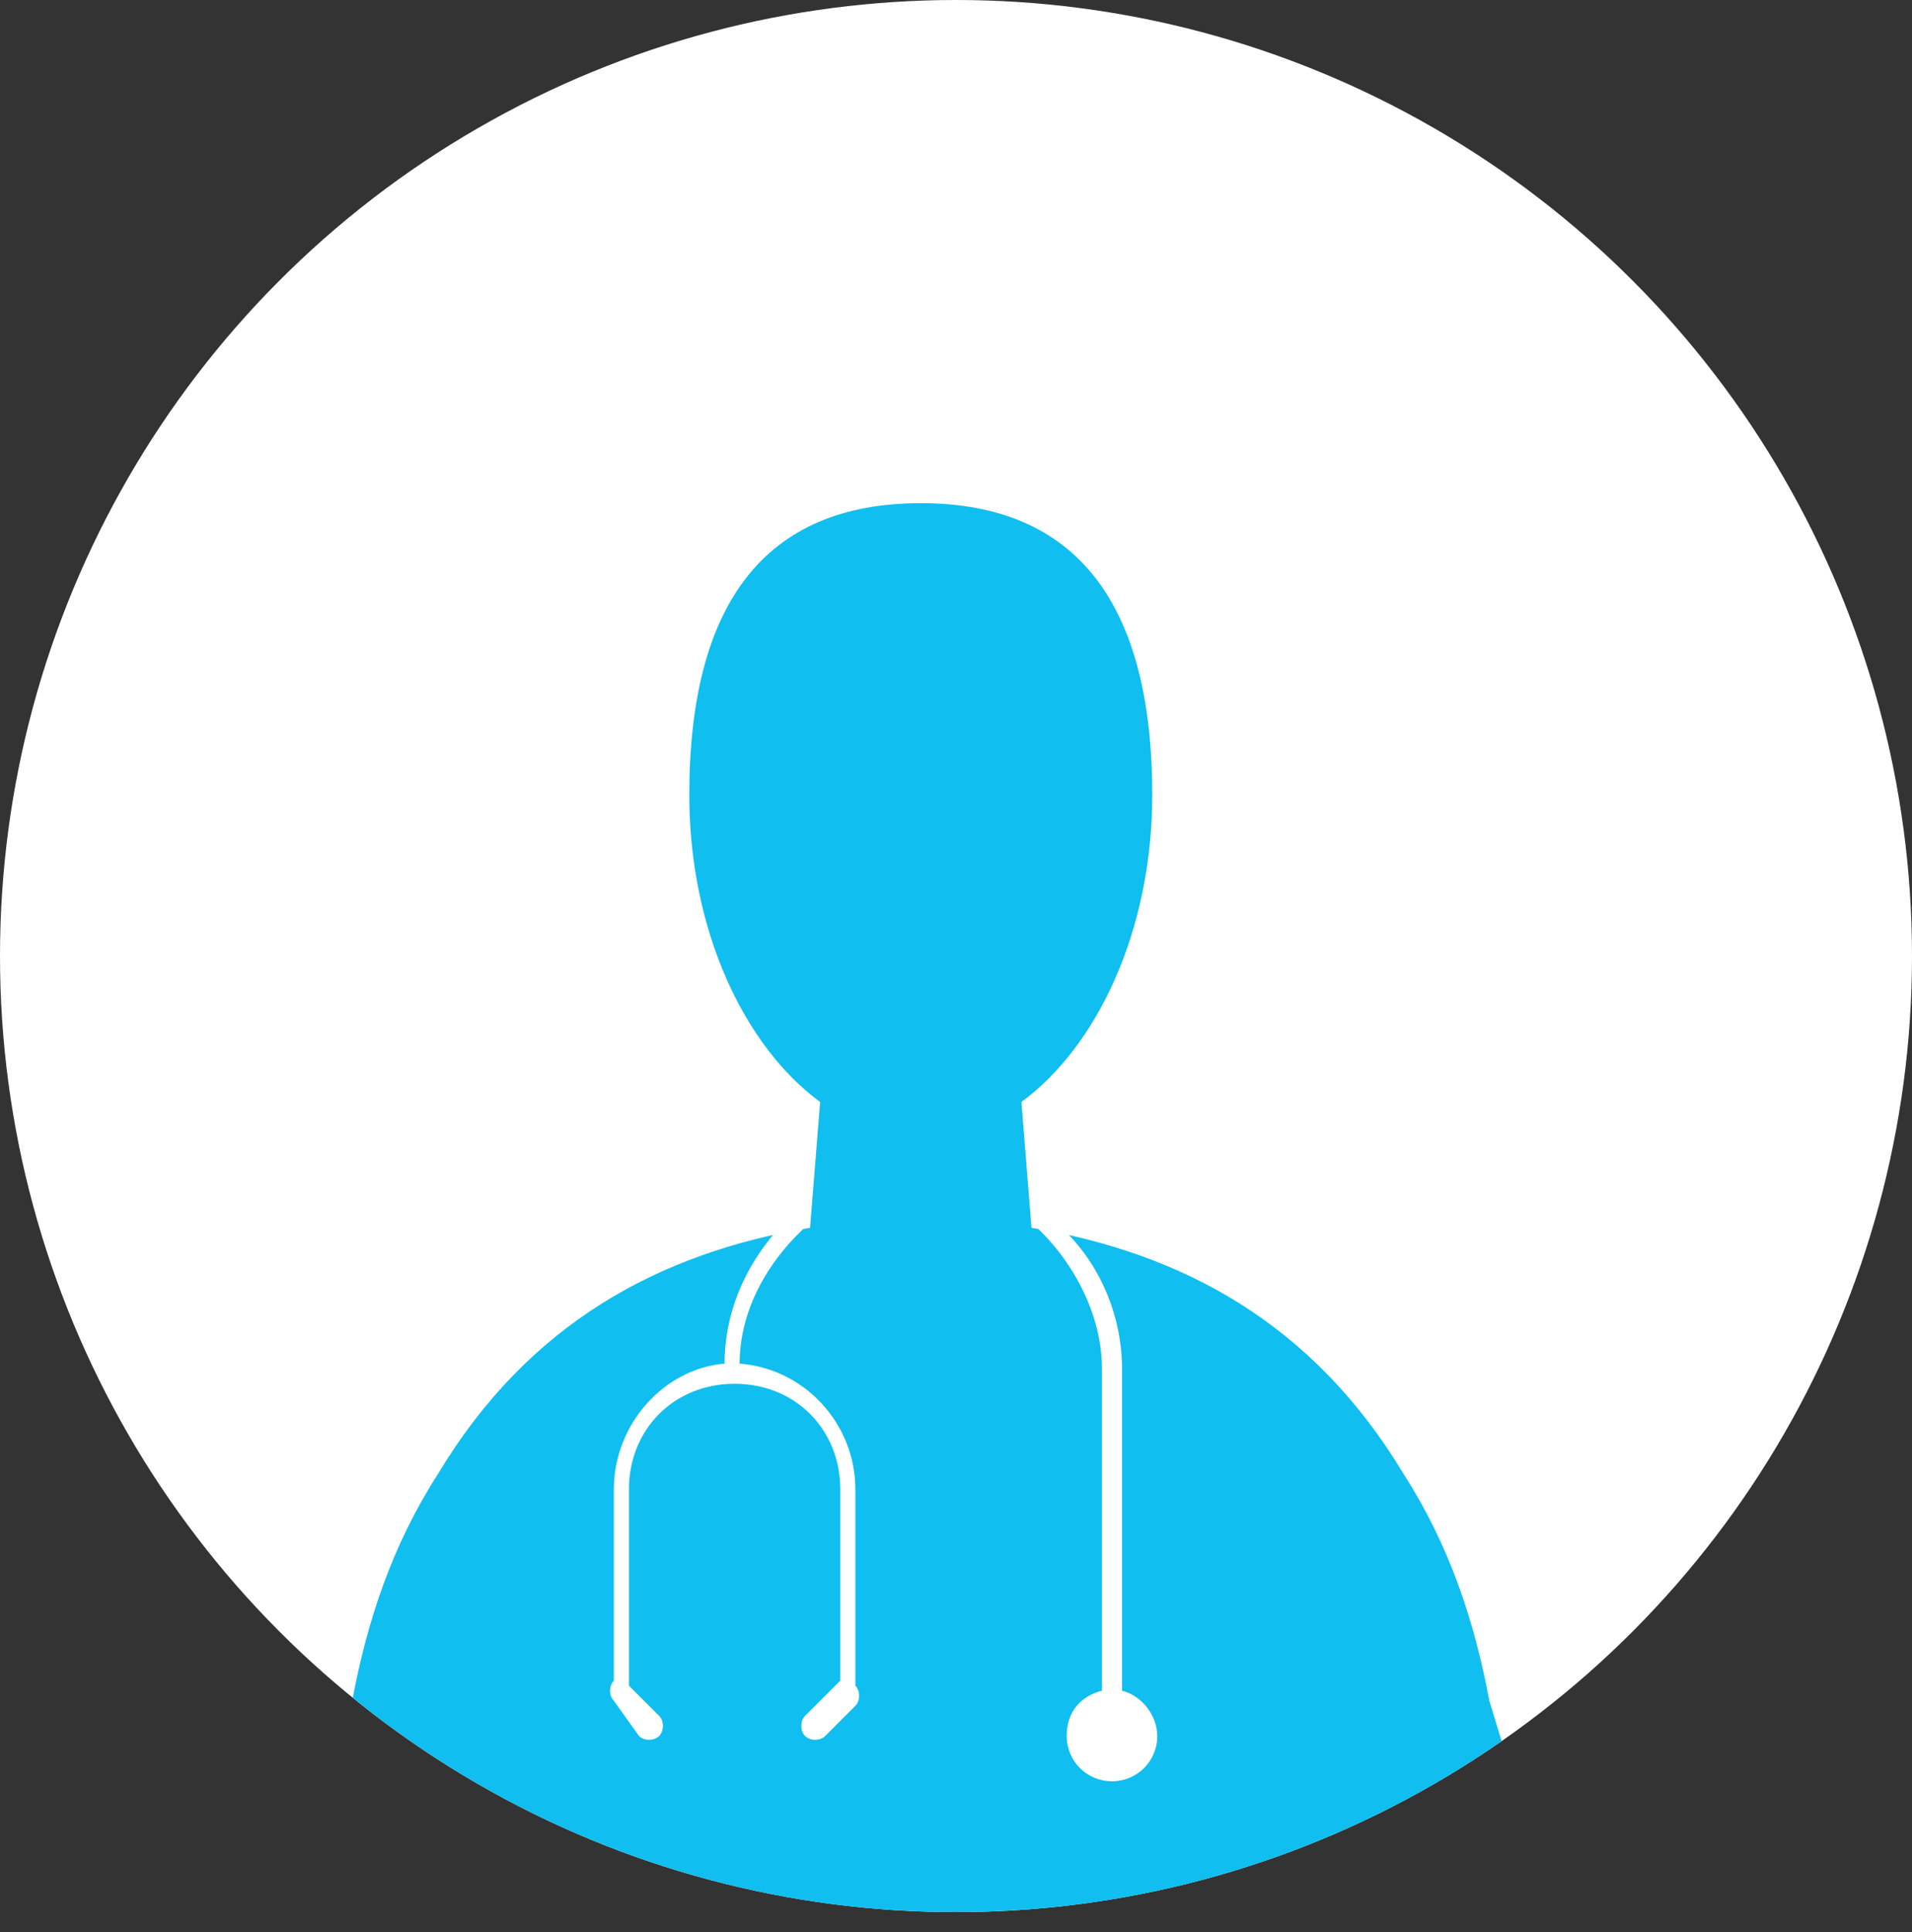
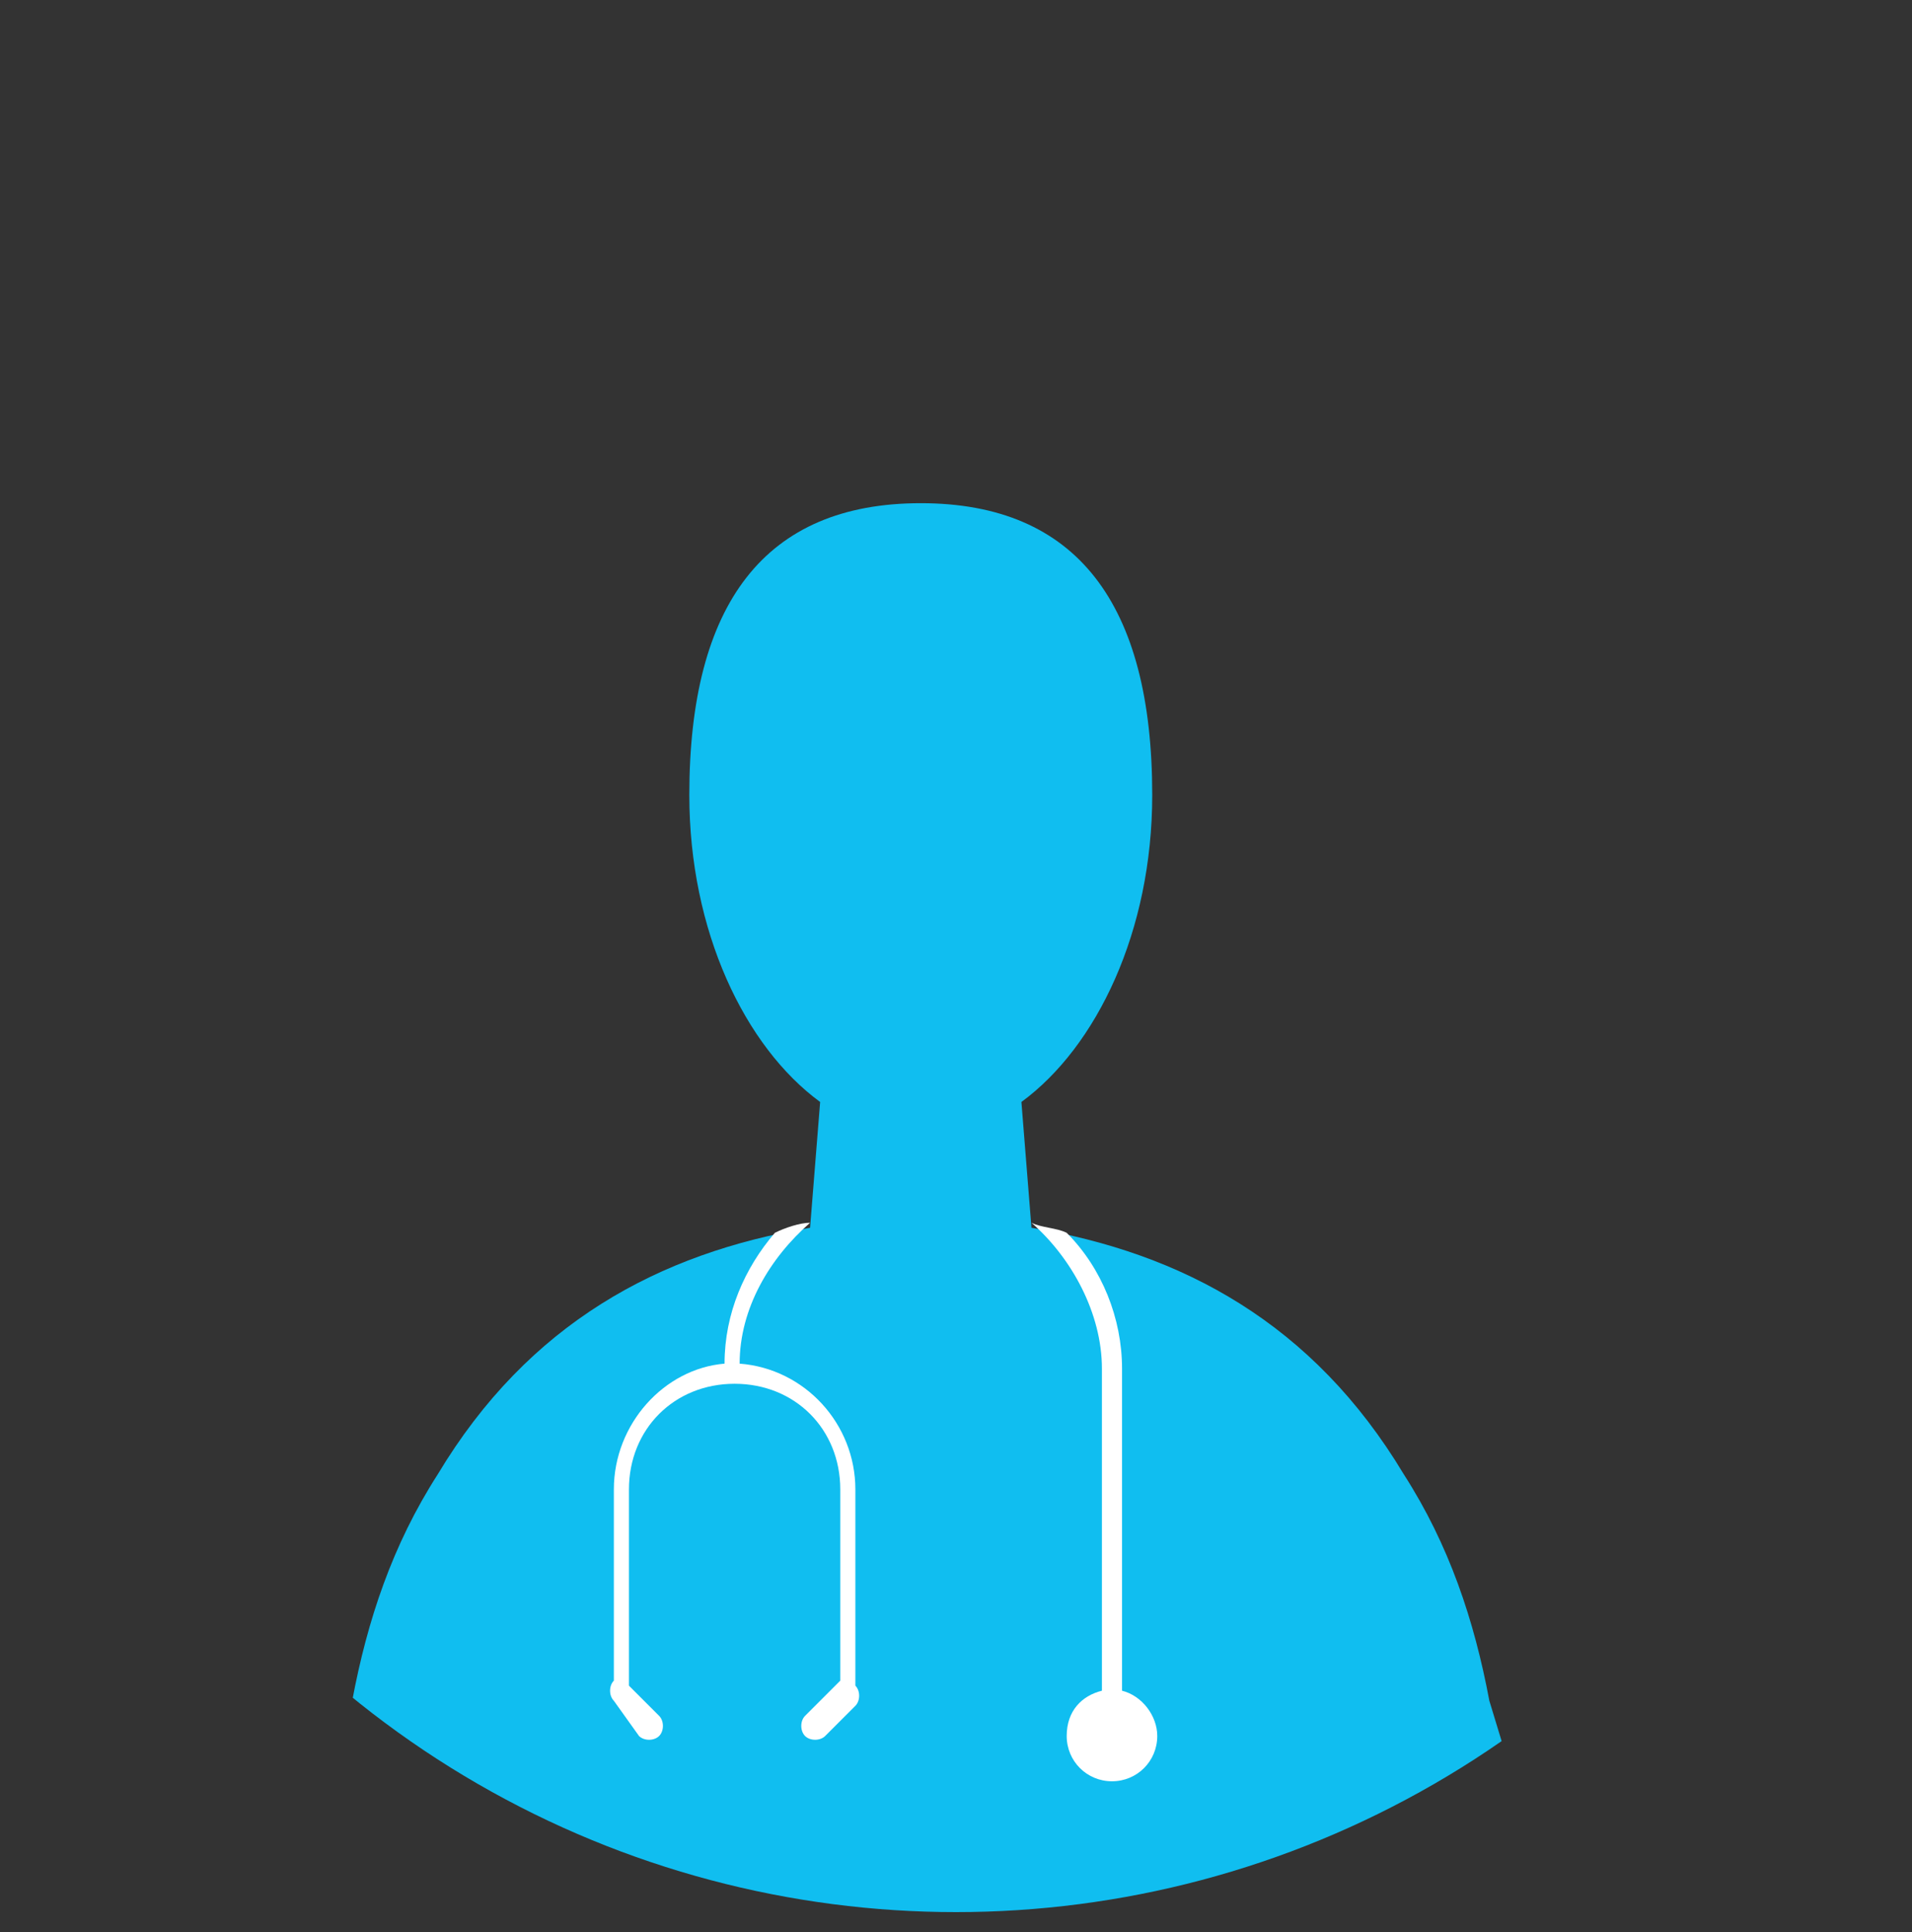
<svg xmlns="http://www.w3.org/2000/svg" xmlns:xlink="http://www.w3.org/1999/xlink" version="1.1" x="0px" y="0px" width="38px" height="38.4px" viewBox="0 0 38 38.4" style="enable-background:new 0 0 38 38.4;" xml:space="preserve">
  <rect x="0" y="0" width="38" height="38.4" fill="#333333" stroke="none" />
  <style type="text/css">
	.st0{fill:#FFFFFF;}
	.st1{clip-path:url(#SVGID_2_);fill:#10BEF0;}
	.st2{clip-path:url(#SVGID_2_);}
	.st3{clip-path:url(#SVGID_4_);fill:#10BEF0;}
	.st4{clip-path:url(#SVGID_4_);}
</style>
  <defs>
</defs>
  <g>
-     <circle class="st0" cx="19" cy="19" r="19" />
    <g>
      <defs>
        <circle id="SVGID_1_" cx="19" cy="19" r="19" />
      </defs>
      <clipPath id="SVGID_2_">
        <use xlink:href="#SVGID_1_" style="overflow:visible;" />
      </clipPath>
      <path class="st1" d="M29.6,33.8c-0.3-1.6-0.8-3.1-1.7-4.5c-1.8-3-4.4-4.4-7.4-4.9l-0.2-2.5c1.5-1.1,2.6-3.4,2.6-6.1    c0-3.8-1.5-5.8-4.6-5.8s-4.6,2-4.6,5.8c0,2.7,1.1,5,2.6,6.1l-0.2,2.5c-3,0.5-5.6,1.9-7.4,4.9c-0.9,1.4-1.4,2.9-1.7,4.5L7,38.4h24    L29.6,33.8z" />
      <g class="st2">
        <path class="st0" d="M12.7,34.5c0.1,0.1,0.3,0.1,0.4,0l0,0c0.1-0.1,0.1-0.3,0-0.4l-0.6-0.6v-3.9c0-1.2,0.9-2.1,2.1-2.1     s2.1,0.9,2.1,2.1v3.8c0,0,0,0,0,0L16,34.1c-0.1,0.1-0.1,0.3,0,0.4l0,0c0.1,0.1,0.3,0.1,0.4,0l0.6-0.6c0.1-0.1,0.1-0.3,0-0.4v-3.9     c0-1.3-1-2.4-2.3-2.5c0-1.1,0.6-2.1,1.4-2.8c-0.2,0-0.5,0.1-0.7,0.2c-0.6,0.7-1,1.6-1,2.6c-1.2,0.1-2.2,1.2-2.2,2.5v3.8     c0,0,0,0,0,0l0,0c-0.1,0.1-0.1,0.3,0,0.4L12.7,34.5z" />
        <path class="st0" d="M21.9,27.2v6.4c-0.4,0.1-0.7,0.4-0.7,0.9c0,0.5,0.4,0.9,0.9,0.9S23,35,23,34.5c0-0.4-0.3-0.8-0.7-0.9v-6.4     c0-1-0.4-2-1.1-2.7c-0.2-0.1-0.5-0.1-0.7-0.2C21.3,25,21.9,26.1,21.9,27.2z" />
      </g>
    </g>
  </g>
</svg>